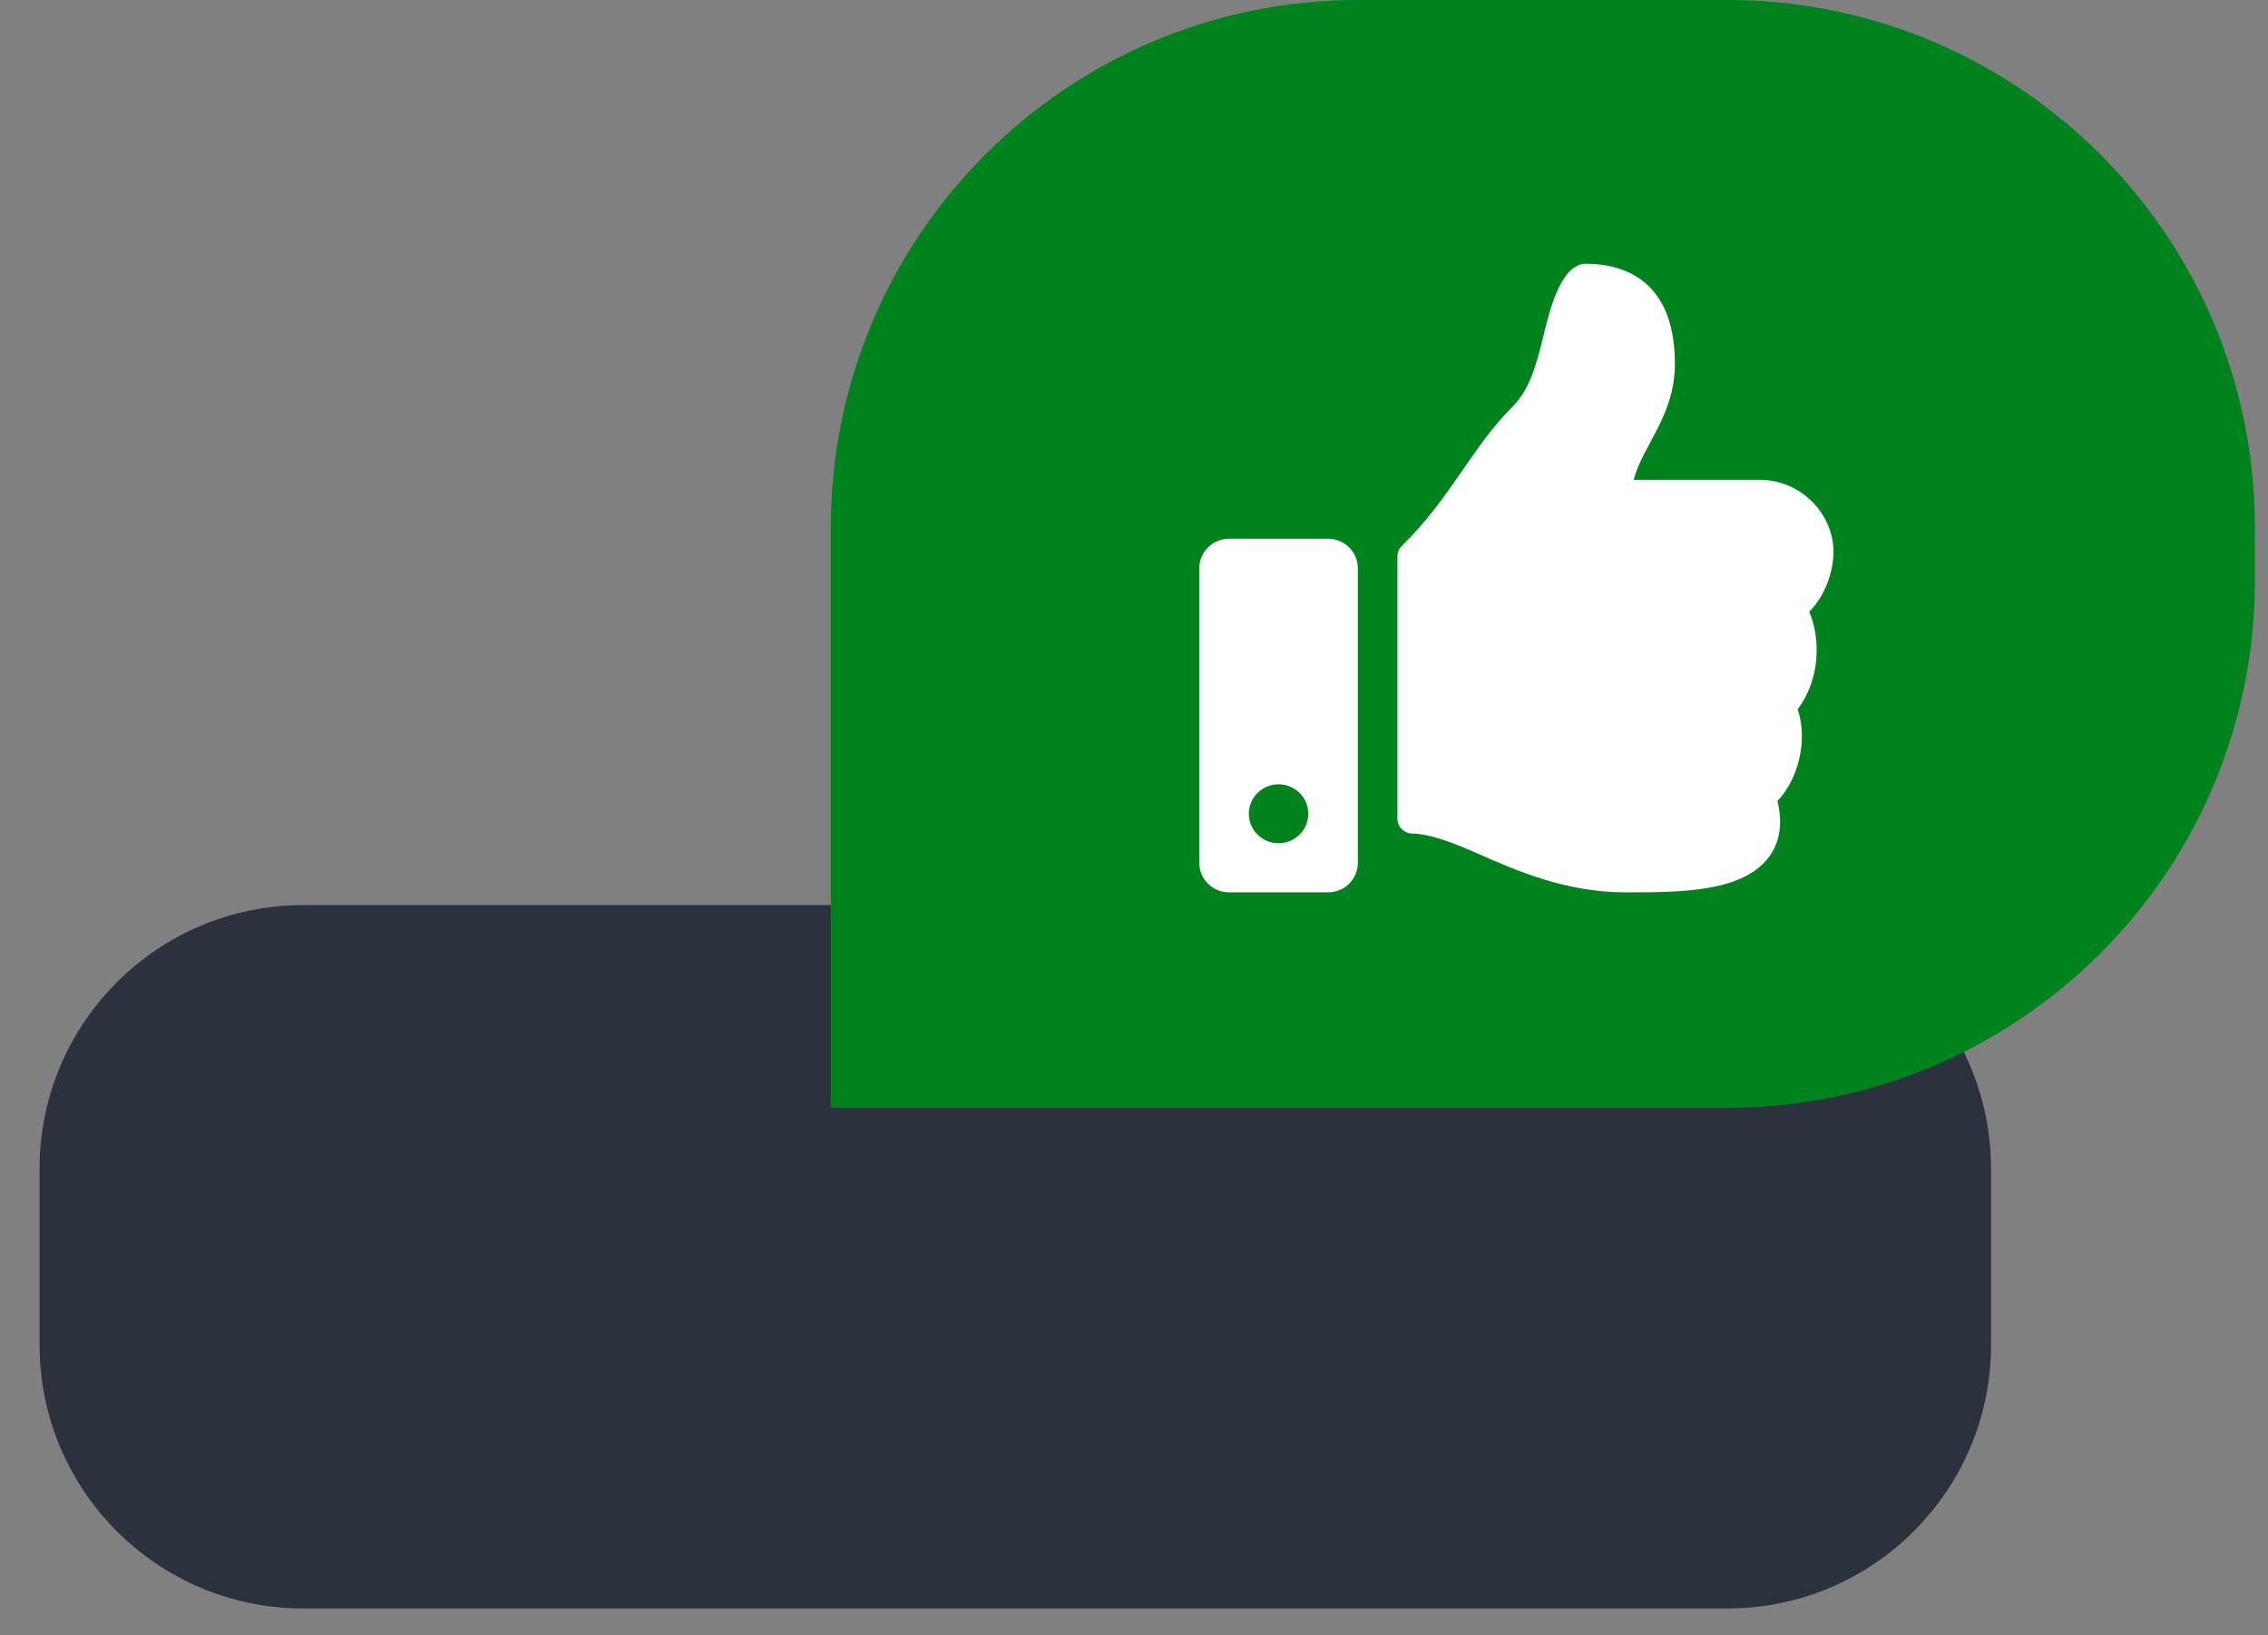
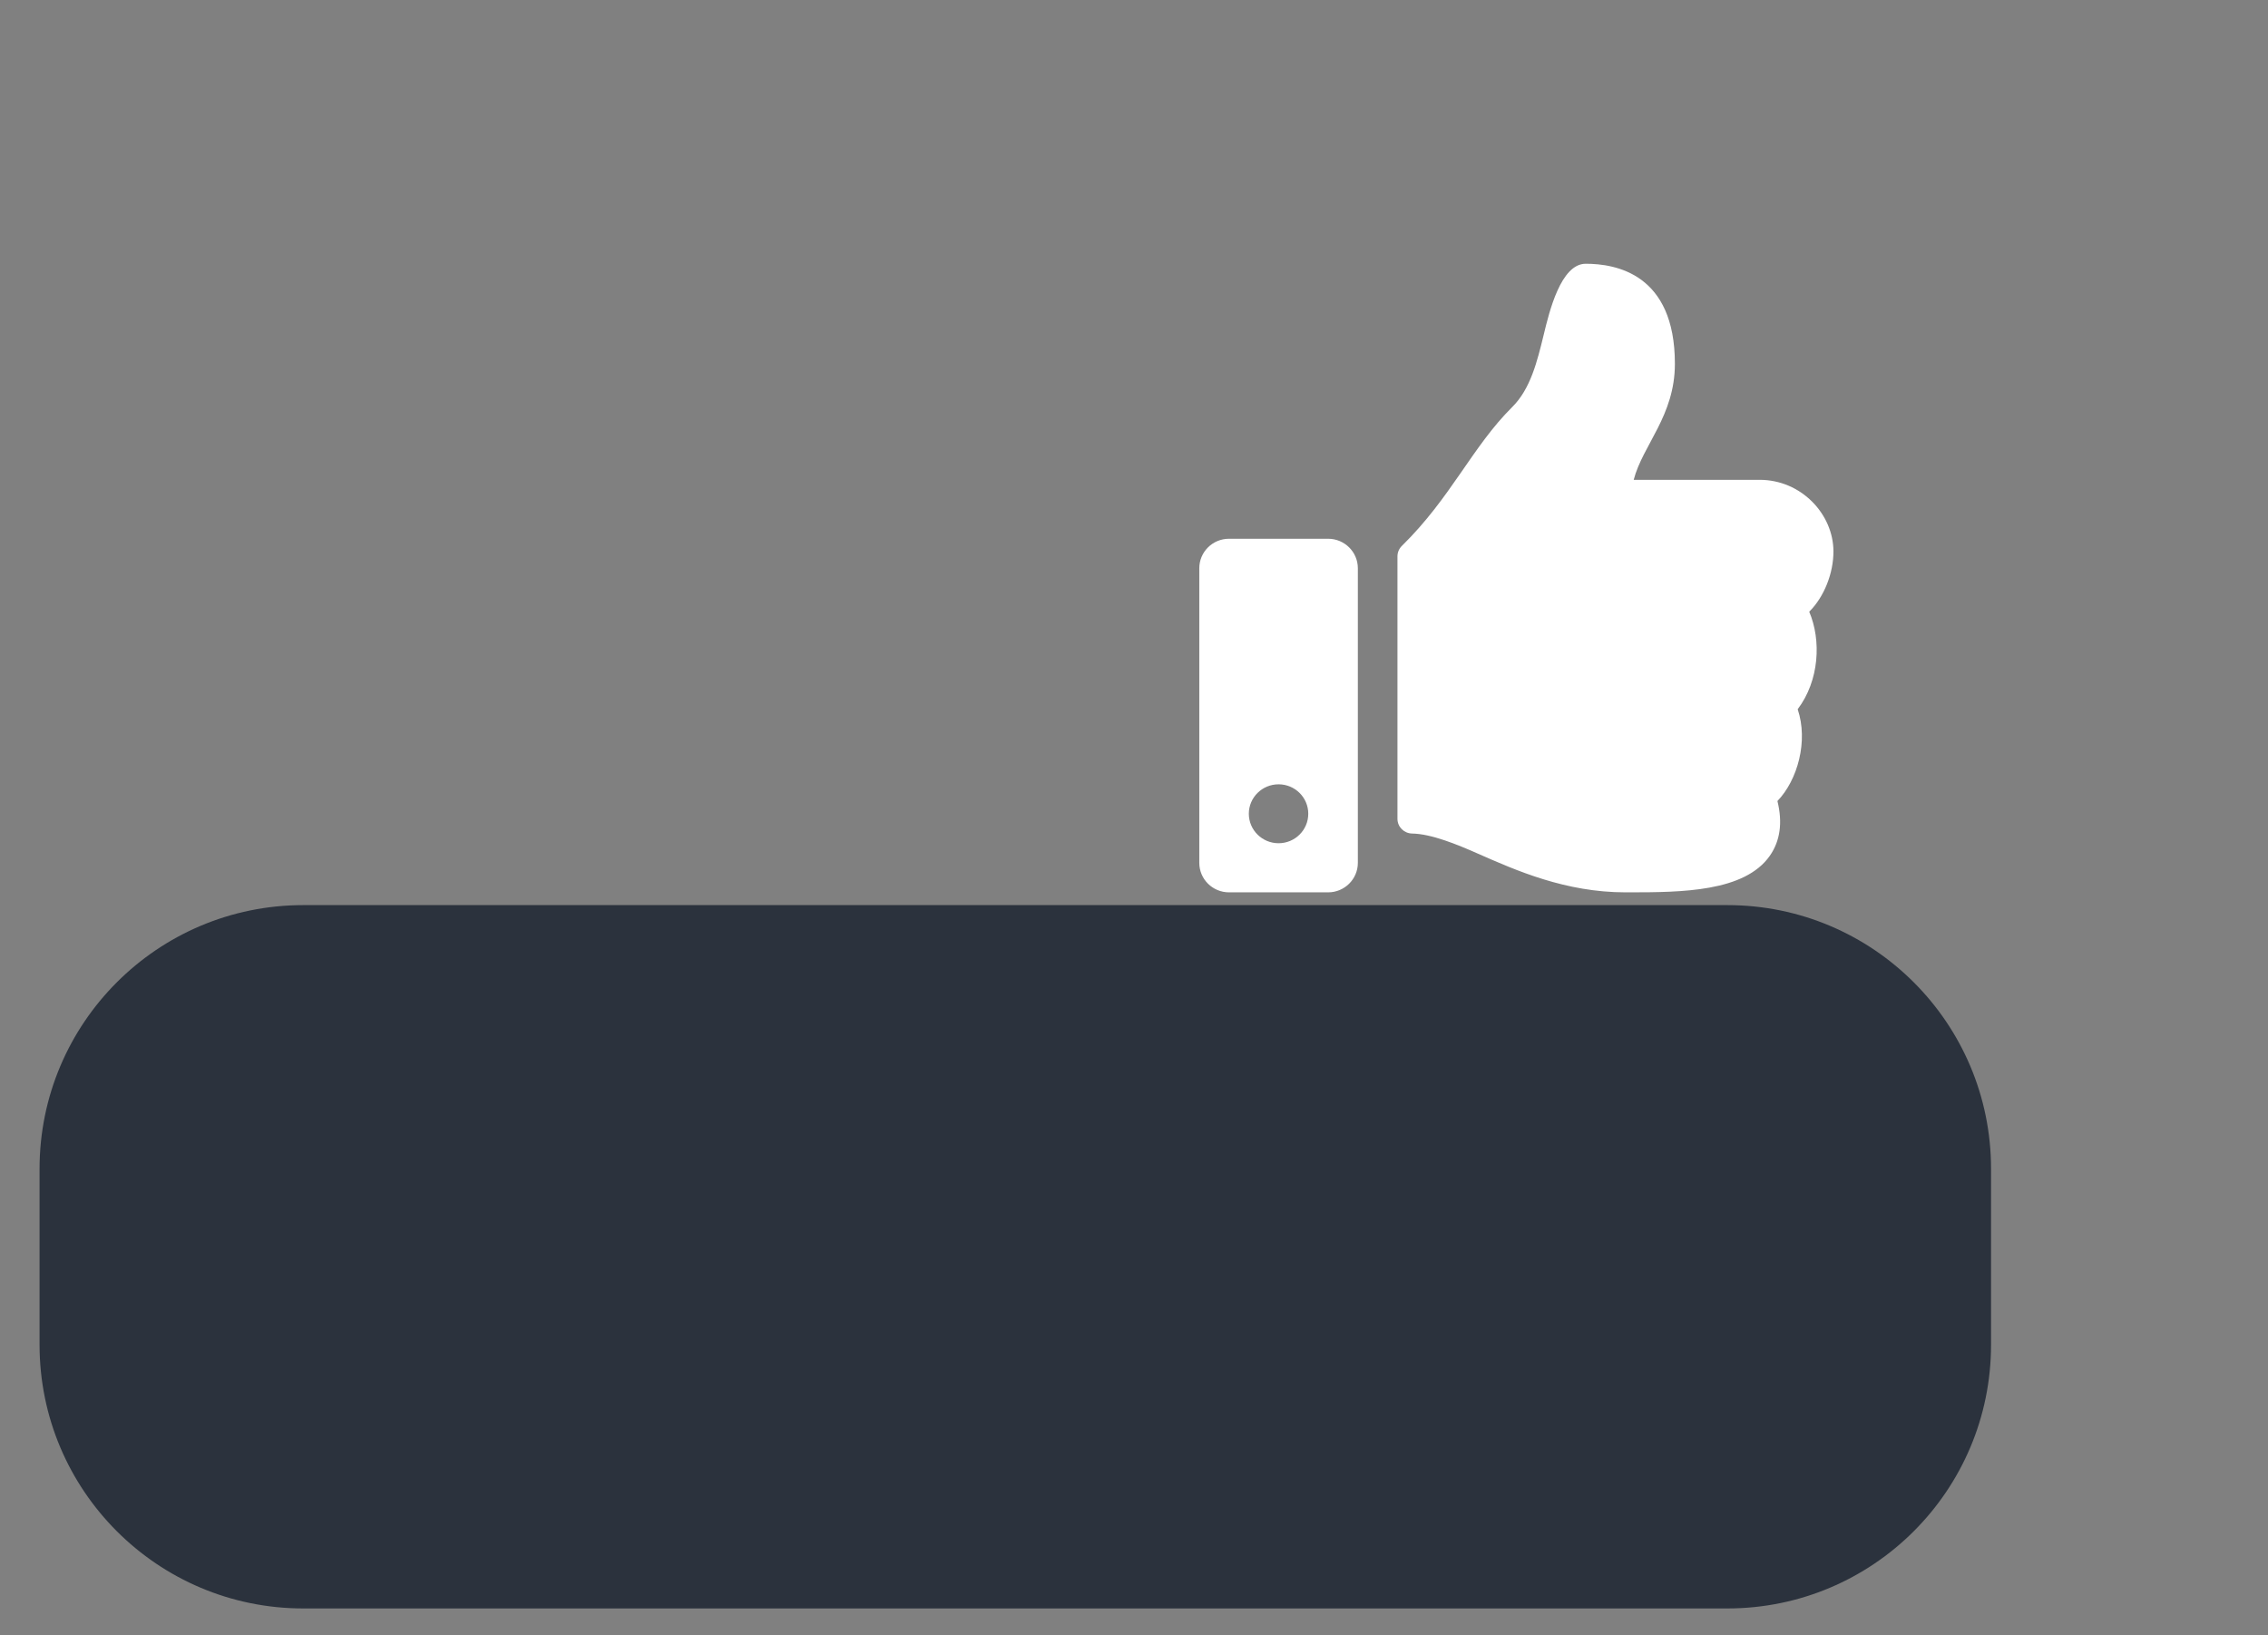
<svg xmlns="http://www.w3.org/2000/svg" width="43" height="31" viewBox="0 0 43 31" fill="none">
  <rect x="0" y="0" width="43" height="31" fill="#808080" stroke="none" />
-   <path d="M0.75 22.158C0.75 19.396 2.988 17.158 5.75 17.158H32.749C35.511 17.158 37.749 19.396 37.749 22.158V25.491C37.749 28.253 35.511 30.491 32.749 30.491H5.75C2.988 30.491 0.75 28.253 0.75 25.491V22.158Z" fill="#2B323D" />
-   <path d="M15.752 10C15.752 4.477 20.229 0 25.752 0H32.752C38.274 0 42.752 4.477 42.752 10V11C42.752 16.523 38.274 21 32.752 21H15.752V10Z" fill="#00821C" />
+   <path d="M0.75 22.158C0.75 19.396 2.988 17.158 5.75 17.158H32.749C35.511 17.158 37.749 19.396 37.749 22.158V25.491C37.749 28.253 35.511 30.491 32.749 30.491H5.75C2.988 30.491 0.75 28.253 0.75 25.491Z" fill="#2B323D" />
  <path d="M25.18 10.213H23.302C22.99 10.213 22.738 10.463 22.738 10.772V16.357C22.738 16.666 22.99 16.916 23.302 16.916H25.18C25.491 16.916 25.744 16.666 25.744 16.357V10.772C25.744 10.463 25.491 10.213 25.18 10.213ZM24.241 15.985C23.93 15.985 23.677 15.735 23.677 15.426C23.677 15.118 23.93 14.868 24.241 14.868C24.552 14.868 24.804 15.118 24.804 15.426C24.804 15.735 24.552 15.985 24.241 15.985ZM31.755 6.896C31.755 7.883 31.145 8.437 30.974 9.096H33.363C34.147 9.096 34.757 9.742 34.761 10.448C34.763 10.866 34.584 11.315 34.305 11.593L34.302 11.596C34.533 12.139 34.495 12.9 34.083 13.445C34.287 14.048 34.082 14.788 33.699 15.185C33.8 15.595 33.751 15.943 33.554 16.224C33.075 16.906 31.887 16.916 30.883 16.916L30.816 16.916C29.682 16.915 28.754 16.506 28.008 16.177C27.634 16.012 27.144 15.808 26.772 15.801C26.618 15.798 26.495 15.674 26.495 15.522V10.547C26.495 10.472 26.525 10.401 26.579 10.348C27.509 9.437 27.909 8.473 28.671 7.716C29.019 7.371 29.145 6.849 29.268 6.345C29.372 5.914 29.591 5 30.064 5C30.628 5 31.755 5.186 31.755 6.896Z" fill="white" />
</svg>